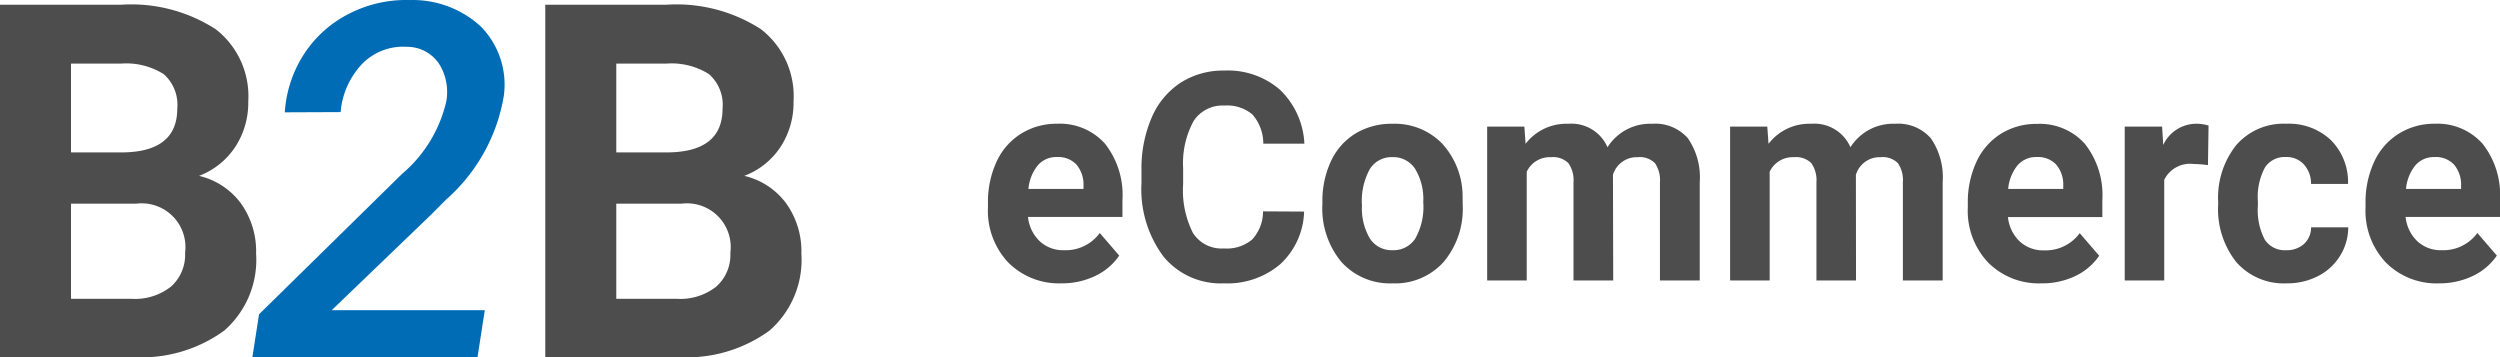
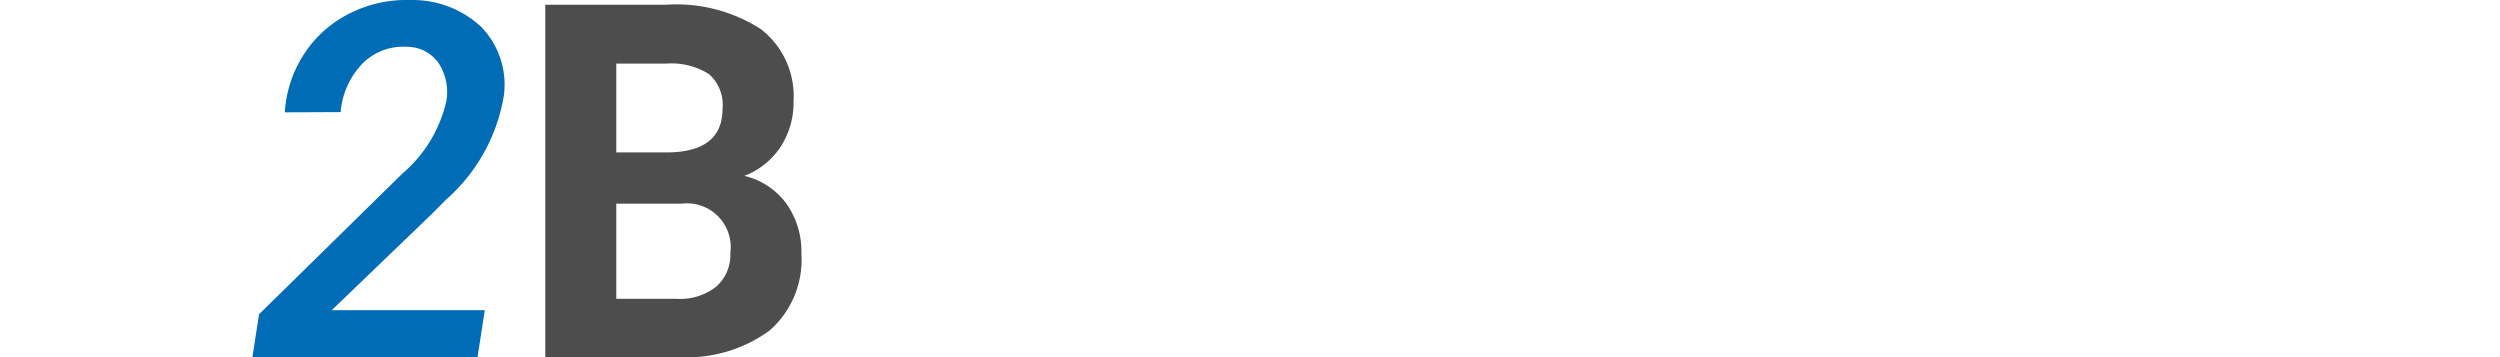
<svg xmlns="http://www.w3.org/2000/svg" width="98" height="14" viewBox="0 0 98 14">
  <g id="Group_18122" data-name="Group 18122" transform="translate(-7049.206 -11385.306)">
-     <path id="Path_9495" data-name="Path 9495" d="M1.206.306V-13.508H5.938a6.109,6.109,0,0,1,3.729.963,3.322,3.322,0,0,1,1.271,2.822,3.172,3.172,0,0,1-.51,1.788A2.958,2.958,0,0,1,9.008-6.8a2.846,2.846,0,0,1,1.637,1.072,3.219,3.219,0,0,1,.6,1.973A3.684,3.684,0,0,1,10-.738,5.51,5.51,0,0,1,6.457.306ZM3.989-5.709v3.729H6.374A2.267,2.267,0,0,0,7.909-2.46a1.66,1.66,0,0,0,.552-1.323,1.715,1.715,0,0,0-1.92-1.926Zm0-2.011h2.06q2.106-.038,2.106-1.717a1.6,1.6,0,0,0-.533-1.352A2.758,2.758,0,0,0,5.938-11.2H3.989Z" transform="translate(7048 11399)" fill="#4d4d4d" />
    <path id="Path_9497" data-name="Path 9497" d="M1.206.306V-13.508H5.938a6.109,6.109,0,0,1,3.729.963,3.322,3.322,0,0,1,1.271,2.822,3.172,3.172,0,0,1-.51,1.788A2.958,2.958,0,0,1,9.008-6.8a2.846,2.846,0,0,1,1.637,1.072,3.219,3.219,0,0,1,.6,1.973A3.684,3.684,0,0,1,10-.738,5.51,5.51,0,0,1,6.457.306ZM3.989-5.709v3.729H6.374A2.267,2.267,0,0,0,7.909-2.46a1.66,1.66,0,0,0,.552-1.323,1.715,1.715,0,0,0-1.92-1.926Zm0-2.011h2.06q2.106-.038,2.106-1.717a1.6,1.6,0,0,0-.533-1.352A2.758,2.758,0,0,0,5.938-11.2H3.989Z" transform="translate(7069.375 11399)" fill="#4d4d4d" />
-     <path id="Path_9498" data-name="Path 9498" d="M3.271.413A2.8,2.8,0,0,1,1.19-.4a2.954,2.954,0,0,1-.8-2.169v-.156A3.761,3.761,0,0,1,.725-4.351a2.546,2.546,0,0,1,.959-1.1A2.616,2.616,0,0,1,3.1-5.843a2.368,2.368,0,0,1,1.877.781,3.25,3.25,0,0,1,.685,2.213v.658H1.96a1.518,1.518,0,0,0,.454.948,1.342,1.342,0,0,0,.959.357,1.652,1.652,0,0,0,1.4-.675l.763.886a2.351,2.351,0,0,1-.945.8A3.005,3.005,0,0,1,3.271.413ZM3.094-4.538a.955.955,0,0,0-.749.323,1.7,1.7,0,0,0-.368.926H4.136v-.128a1.219,1.219,0,0,0-.279-.828A.983.983,0,0,0,3.094-4.538ZM12.783-2.4A2.917,2.917,0,0,1,11.851-.34,3.2,3.2,0,0,1,9.636.413,2.9,2.9,0,0,1,7.27-.638a4.42,4.42,0,0,1-.862-2.885v-.5a5.026,5.026,0,0,1,.4-2.063A3.061,3.061,0,0,1,7.941-7.451a3.094,3.094,0,0,1,1.716-.477,3.115,3.115,0,0,1,2.181.753,3.135,3.135,0,0,1,.956,2.113H11.183a1.731,1.731,0,0,0-.422-1.14,1.524,1.524,0,0,0-1.1-.354,1.352,1.352,0,0,0-1.206.6A3.461,3.461,0,0,0,8.041-4.1v.613a3.708,3.708,0,0,0,.384,1.924,1.328,1.328,0,0,0,1.211.608,1.552,1.552,0,0,0,1.115-.354,1.631,1.631,0,0,0,.422-1.1ZM13.5-2.77a3.692,3.692,0,0,1,.333-1.6,2.5,2.5,0,0,1,.959-1.087,2.718,2.718,0,0,1,1.453-.385,2.593,2.593,0,0,1,1.92.747,3.054,3.054,0,0,1,.83,2.029L19-2.653a3.227,3.227,0,0,1-.747,2.227,2.548,2.548,0,0,1-2,.839,2.56,2.56,0,0,1-2.006-.836A3.284,3.284,0,0,1,13.5-2.7Zm1.552.117a2.315,2.315,0,0,0,.312,1.313,1.016,1.016,0,0,0,.892.454,1.018,1.018,0,0,0,.881-.449,2.535,2.535,0,0,0,.317-1.436,2.291,2.291,0,0,0-.317-1.3,1.019,1.019,0,0,0-.892-.463,1,1,0,0,0-.881.46A2.578,2.578,0,0,0,15.05-2.653Zm6.365-3.078.048.675a2.012,2.012,0,0,1,1.67-.786,1.543,1.543,0,0,1,1.542.92,1.974,1.974,0,0,1,1.746-.92,1.7,1.7,0,0,1,1.407.571,2.7,2.7,0,0,1,.462,1.72V.3H26.732V-3.545a1.181,1.181,0,0,0-.193-.75.839.839,0,0,0-.682-.237.971.971,0,0,0-.967.691L24.9.3H23.343V-3.54a1.166,1.166,0,0,0-.2-.758.847.847,0,0,0-.677-.234,1,1,0,0,0-.956.569V.3H19.959V-5.731Zm9.523,0,.048.675a2.012,2.012,0,0,1,1.67-.786,1.543,1.543,0,0,1,1.542.92,1.974,1.974,0,0,1,1.746-.92,1.7,1.7,0,0,1,1.407.571,2.7,2.7,0,0,1,.462,1.72V.3H36.255V-3.545a1.181,1.181,0,0,0-.193-.75.839.839,0,0,0-.682-.237.971.971,0,0,0-.967.691L34.418.3H32.866V-3.54a1.166,1.166,0,0,0-.2-.758.847.847,0,0,0-.677-.234,1,1,0,0,0-.956.569V.3H29.482V-5.731ZM41.68.413A2.8,2.8,0,0,1,39.6-.4a2.954,2.954,0,0,1-.8-2.169v-.156a3.761,3.761,0,0,1,.338-1.625,2.546,2.546,0,0,1,.959-1.1,2.616,2.616,0,0,1,1.415-.387,2.368,2.368,0,0,1,1.877.781,3.25,3.25,0,0,1,.685,2.213v.658h-3.7a1.518,1.518,0,0,0,.454.948,1.342,1.342,0,0,0,.959.357,1.652,1.652,0,0,0,1.4-.675l.763.886a2.351,2.351,0,0,1-.945.8A3.005,3.005,0,0,1,41.68.413ZM41.5-4.538a.955.955,0,0,0-.749.323,1.7,1.7,0,0,0-.368.926h2.159v-.128a1.219,1.219,0,0,0-.279-.828A.983.983,0,0,0,41.5-4.538Zm6.714.318a4.065,4.065,0,0,0-.559-.045,1.128,1.128,0,0,0-1.155.619V.3H44.951V-5.731h1.466l.043.719a1.433,1.433,0,0,1,1.294-.831,1.571,1.571,0,0,1,.483.072ZM51.278-.886a1,1,0,0,0,.7-.245.874.874,0,0,0,.279-.652h1.456A2.124,2.124,0,0,1,53.389-.66a2.154,2.154,0,0,1-.867.792A2.632,2.632,0,0,1,51.3.413a2.477,2.477,0,0,1-1.966-.822,3.334,3.334,0,0,1-.72-2.272v-.106a3.3,3.3,0,0,1,.714-2.225,2.45,2.45,0,0,1,1.96-.831,2.392,2.392,0,0,1,1.748.644,2.325,2.325,0,0,1,.669,1.714H52.255a1.122,1.122,0,0,0-.279-.761.916.916,0,0,0-.709-.293.924.924,0,0,0-.819.41,2.445,2.445,0,0,0-.277,1.33v.167a2.477,2.477,0,0,0,.274,1.338A.935.935,0,0,0,51.278-.886Zm5.994,1.3A2.8,2.8,0,0,1,55.191-.4a2.954,2.954,0,0,1-.8-2.169v-.156a3.761,3.761,0,0,1,.338-1.625,2.546,2.546,0,0,1,.959-1.1A2.616,2.616,0,0,1,57.1-5.843a2.368,2.368,0,0,1,1.877.781,3.25,3.25,0,0,1,.685,2.213v.658h-3.7a1.518,1.518,0,0,0,.454.948,1.342,1.342,0,0,0,.959.357,1.652,1.652,0,0,0,1.4-.675l.763.886a2.351,2.351,0,0,1-.945.8A3.005,3.005,0,0,1,57.272.413Zm-.177-4.951a.955.955,0,0,0-.749.323,1.7,1.7,0,0,0-.368.926h2.159v-.128a1.219,1.219,0,0,0-.279-.828A.983.983,0,0,0,57.095-4.538Z" transform="translate(7087.544 11396)" fill="#4d4d4d" />
    <path id="Path_9496" data-name="Path 9496" d="M8.925.305H.1l.26-1.679,5.613-5.51A5.26,5.26,0,0,0,7.7-9.719a2.07,2.07,0,0,0-.3-1.5,1.513,1.513,0,0,0-1.252-.64,2.246,2.246,0,0,0-1.735.659,3.116,3.116,0,0,0-.854,1.9l-2.189.009a4.735,4.735,0,0,1,.756-2.286,4.548,4.548,0,0,1,1.763-1.579,4.89,4.89,0,0,1,2.38-.536A3.938,3.938,0,0,1,9.059-12.65a3.253,3.253,0,0,1,.9,2.694A6.92,6.92,0,0,1,7.691-5.869l-.575.579L3.21-1.535h6Z" transform="translate(7059 11399)" fill="#006cb5" />
  </g>
</svg>